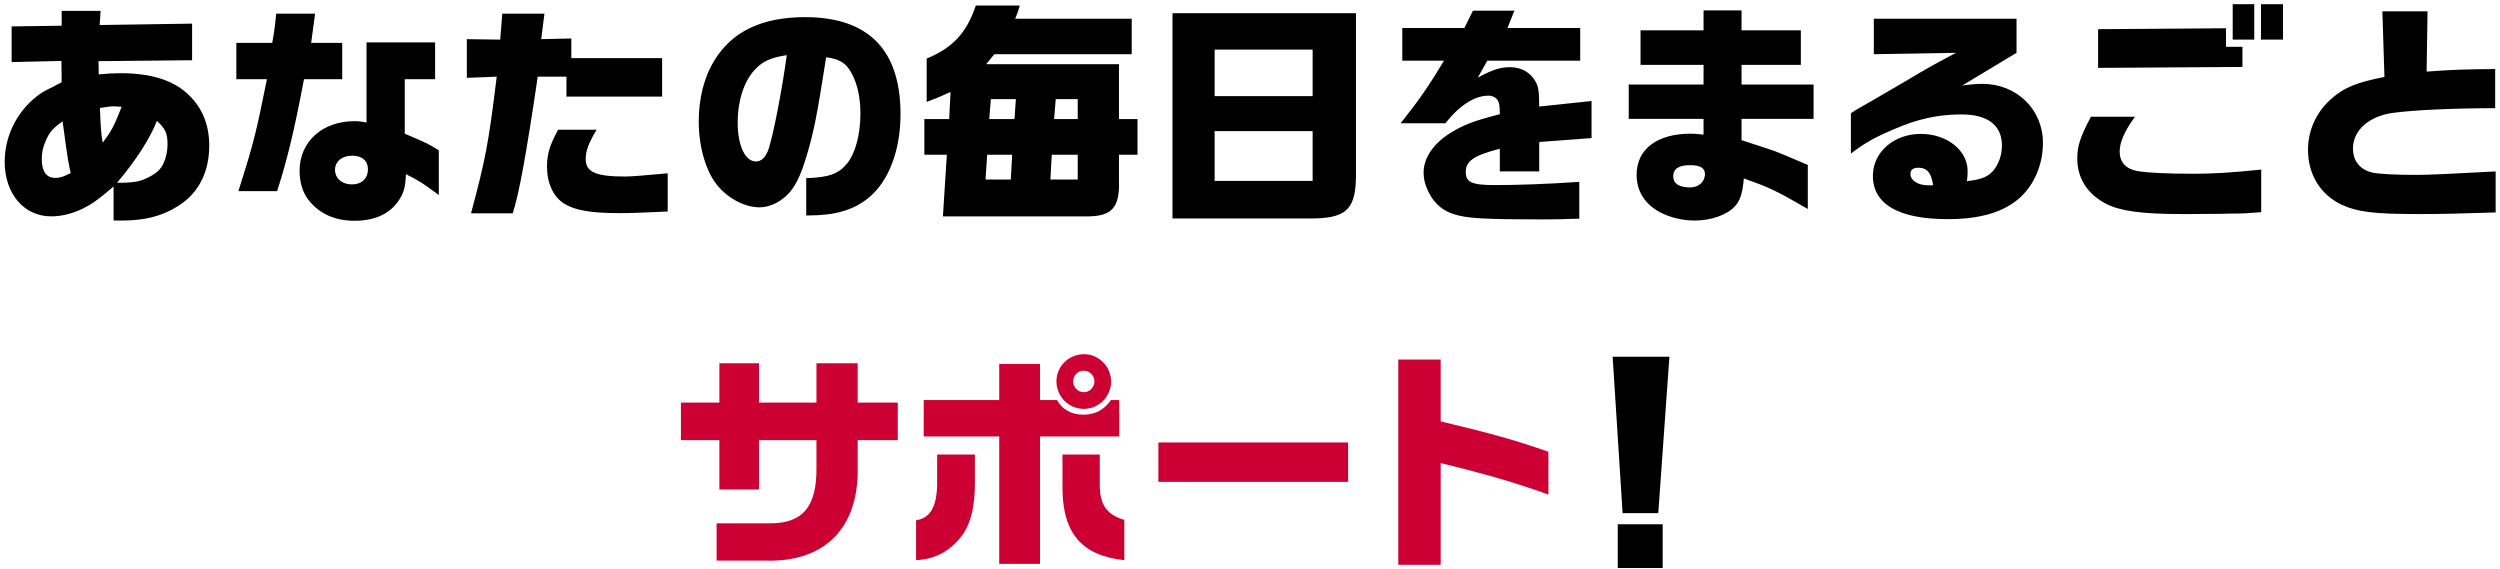
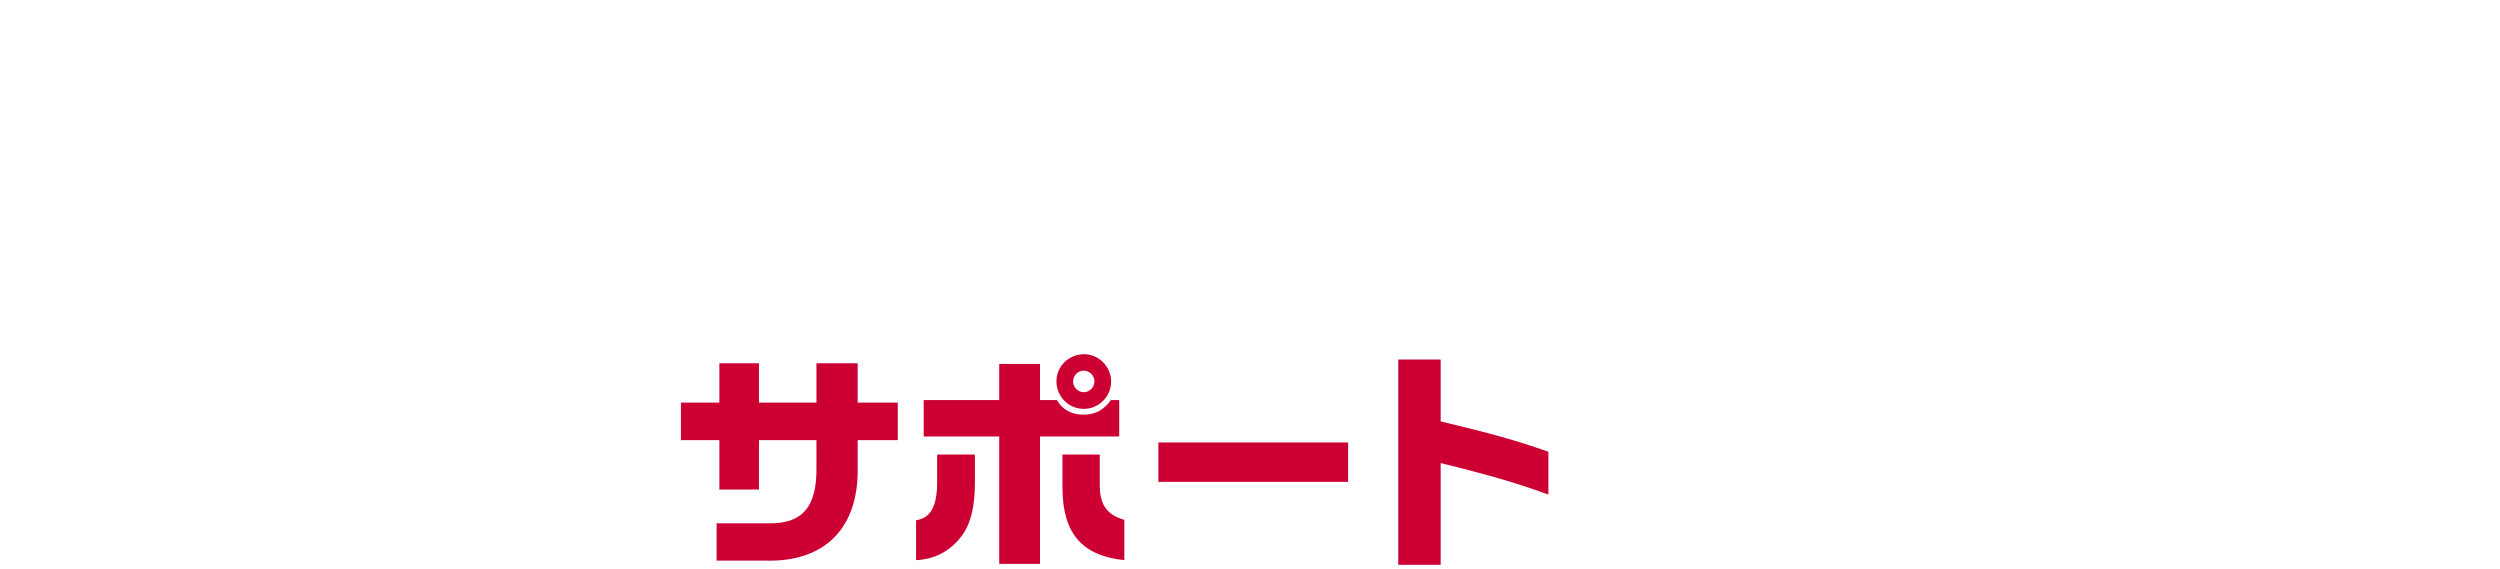
<svg xmlns="http://www.w3.org/2000/svg" width="259" height="59" viewBox="0 0 259 59" fill="none">
-   <path d="M6.389 8.52L6.365 6.312L1.205 6.432V2.736L6.389 2.664V1.128H10.421L10.325 2.592L19.901 2.448V6.24L10.205 6.336L10.229 7.704C11.261 7.608 11.813 7.584 12.509 7.584C15.509 7.584 17.789 8.256 19.325 9.624C20.885 10.992 21.677 12.84 21.677 15.072C21.677 17.64 20.717 19.704 18.917 21.024C17.189 22.272 15.221 22.848 12.701 22.848H11.765V19.32C10.397 20.496 9.797 20.952 9.005 21.384C7.829 22.056 6.509 22.416 5.309 22.416C2.477 22.416 0.485 20.064 0.485 16.752C0.485 14.16 1.709 11.64 3.749 10.032C4.253 9.624 4.541 9.456 5.477 9L5.981 8.736L6.389 8.52ZM6.677 13.968L6.485 12.576C5.525 13.248 5.141 13.656 4.733 14.592C4.445 15.24 4.325 15.84 4.325 16.464C4.325 17.76 4.805 18.432 5.741 18.432C6.197 18.432 6.581 18.312 7.325 17.928C7.037 16.584 7.037 16.536 6.821 15.048L6.677 13.968ZM10.349 11.184C10.445 13.32 10.445 13.56 10.637 14.784C11.573 13.536 11.765 13.176 12.605 11.064C12.269 11.04 11.981 11.016 11.813 11.016C11.453 11.016 11.117 11.064 10.349 11.184ZM12.125 18.936C13.973 18.936 14.573 18.816 15.581 18.264C16.325 17.856 16.685 17.496 16.973 16.848C17.213 16.296 17.357 15.624 17.357 14.952C17.357 13.824 17.141 13.32 16.253 12.528C15.509 14.4 14.141 16.536 12.125 18.936ZM24.485 4.44H28.205C28.421 3.216 28.493 2.664 28.613 1.416H32.645C32.381 3.432 32.357 3.552 32.237 4.44H35.453V8.208H31.493C30.509 13.392 29.789 16.464 28.709 19.8H24.701C26.261 14.88 26.525 13.824 27.653 8.208H24.485V4.44ZM37.973 12.696V4.392H45.077V8.208H41.933V13.848C44.357 14.88 44.477 14.952 45.461 15.576V20.208C43.805 18.96 43.277 18.648 42.053 18.048C42.005 19.344 41.837 20.016 41.285 20.808C40.373 22.152 38.813 22.872 36.749 22.872C34.709 22.872 33.101 22.152 31.997 20.76C31.373 19.992 31.037 18.912 31.037 17.688C31.037 14.688 33.389 12.552 36.725 12.552C37.109 12.552 37.397 12.576 37.973 12.696ZM36.485 16.128C35.429 16.128 34.709 16.728 34.709 17.592C34.709 18.48 35.429 19.104 36.461 19.104C37.469 19.104 38.117 18.504 38.117 17.52C38.117 16.656 37.517 16.128 36.485 16.128ZM48.365 4.056L51.821 4.104L52.037 1.416H56.405L56.069 4.056L59.189 3.984V6.024H68.597V10.008H58.685V7.944H55.709C54.533 15.936 53.765 20.136 53.117 22.104H48.797C50.309 16.44 50.597 14.976 51.461 7.944L48.365 8.064V4.056ZM57.821 13.44H61.805C60.965 14.856 60.677 15.648 60.677 16.464C60.677 17.832 61.733 18.288 64.757 18.288C65.405 18.288 66.869 18.168 69.173 17.952V21.912C66.629 22.032 65.429 22.08 64.133 22.08C61.229 22.08 59.573 21.792 58.445 21.096C57.317 20.376 56.669 18.984 56.669 17.256C56.669 15.96 56.957 15.024 57.821 13.44ZM83.525 22.32V18.456C85.829 18.384 86.885 18.024 87.749 16.944C88.613 15.912 89.141 13.92 89.141 11.76C89.141 9.888 88.733 8.304 87.989 7.2C87.485 6.456 86.885 6.12 85.589 5.928C84.653 11.904 84.341 13.536 83.573 16.128C82.925 18.312 82.301 19.536 81.413 20.328C80.621 21.048 79.613 21.48 78.677 21.48C77.117 21.48 75.317 20.496 74.213 19.08C73.085 17.592 72.389 15.144 72.389 12.576C72.389 10.224 72.941 7.992 73.997 6.288C75.821 3.264 78.941 1.776 83.405 1.776C89.957 1.776 93.293 5.16 93.293 11.808C93.293 15.6 92.069 18.792 89.981 20.496C88.421 21.768 86.525 22.32 83.741 22.32H83.525ZM81.509 5.712C79.829 5.976 79.013 6.336 78.173 7.248C77.069 8.448 76.421 10.464 76.421 12.672C76.421 15.072 77.189 16.728 78.317 16.728C78.893 16.728 79.349 16.272 79.637 15.408C80.141 13.824 81.005 9.432 81.509 5.712ZM95.765 16.032V12.336H98.333L98.477 9.528C97.253 10.08 97.037 10.176 96.005 10.56V6.072C98.717 4.944 100.157 3.384 101.093 0.576H105.653C105.461 1.248 105.413 1.344 105.173 1.944H117.245V5.616H103.013L102.173 6.648H115.925V12.336H117.845V16.032H115.925V18.696C116.021 21.432 115.229 22.368 112.829 22.416H97.685L98.093 16.032H95.765ZM102.101 18.6H104.717L104.861 16.032H102.269L102.101 18.6ZM102.485 12.336H105.101L105.245 10.272H102.653L102.485 12.336ZM111.653 18.6V16.032H108.965L108.821 18.6H111.653ZM109.205 12.336H111.653V10.272H109.373L109.205 12.336ZM121.469 1.368H140.477V17.832C140.525 21.768 139.541 22.704 135.341 22.632H121.469V1.368ZM125.837 9.96H135.989V5.136H125.837V9.96ZM125.837 18.744H135.989V13.584H125.837V18.744ZM149.597 6.288H145.277V2.904H151.709L152.597 1.104H156.893L156.173 2.904H163.709V6.288H154.085L153.101 8.04C154.613 7.224 155.429 6.96 156.437 6.96C157.637 6.96 158.573 7.512 159.125 8.52C159.389 9.048 159.461 9.528 159.461 11.04L164.885 10.464V14.304L159.461 14.712V17.76H155.381V15.408C152.693 16.104 151.853 16.68 151.853 17.808C151.853 18.888 152.477 19.176 154.877 19.176C157.301 19.176 160.517 19.056 163.613 18.84V22.656C161.909 22.704 161.261 22.728 160.109 22.728C153.629 22.728 151.901 22.632 150.509 22.152C149.261 21.744 148.325 20.808 147.797 19.44C147.581 18.912 147.485 18.408 147.485 17.88C147.485 16.32 148.565 14.76 150.461 13.656C151.733 12.888 152.765 12.504 155.381 11.832C155.381 11.04 155.333 10.704 155.189 10.44C154.997 10.104 154.637 9.912 154.205 9.912C152.789 9.912 151.253 10.872 149.741 12.768H145.109C147.029 10.344 148.013 8.928 149.597 6.288ZM168.736 12.312V8.76H176.488V6.72H169.96V3.144H176.488V1.08H180.424V3.144H186.568V6.72H180.424V8.76H187.888V12.312H180.424V14.52C182.896 15.312 183.352 15.48 183.904 15.672C184.6 15.936 184.864 16.056 187.288 17.088V21.648C183.928 19.704 183.328 19.44 180.664 18.48C180.52 20.064 180.28 20.808 179.68 21.432C178.888 22.272 177.232 22.848 175.576 22.848C174.28 22.848 173.008 22.536 171.928 21.96C170.392 21.12 169.552 19.776 169.552 18.12C169.552 15.456 171.664 13.848 175.168 13.848C175.528 13.848 175.84 13.872 176.488 13.944V12.312H168.736ZM175.096 17.112C173.92 17.112 173.344 17.496 173.344 18.264C173.344 19.008 173.944 19.416 175.096 19.416C175.984 19.416 176.632 18.84 176.632 18.024C176.632 17.4 176.128 17.112 175.096 17.112ZM202.648 5.472L194.128 5.616V1.944H208.912V5.472L203.296 8.856C204.424 8.712 204.856 8.688 205.384 8.688C208.912 8.688 211.648 11.328 211.648 14.784C211.648 17.04 210.76 19.128 209.248 20.496C207.568 21.984 205.144 22.704 201.808 22.704C196.72 22.704 194.032 21.168 194.032 18.216C194.032 15.768 196.192 13.872 199 13.872C201.712 13.872 203.848 15.576 203.848 17.736C203.848 17.976 203.824 18.384 203.776 18.768C205.312 18.6 206.056 18.288 206.608 17.544C207.112 16.872 207.4 16.008 207.4 15.072C207.4 12.984 205.936 11.856 203.224 11.856C200.776 11.856 198.664 12.312 196.096 13.44C194.128 14.28 193.24 14.784 191.752 15.912V11.736C191.944 11.592 192.496 11.256 192.544 11.232C193.336 10.8 194.128 10.32 194.92 9.864C195.472 9.552 196.336 9.048 197.272 8.496C199.816 6.984 200.104 6.816 202.648 5.472ZM200.08 19.2L200.272 19.176C200.08 17.904 199.648 17.376 198.736 17.376C198.208 17.376 197.92 17.592 197.92 18.024C197.92 18.696 198.712 19.2 199.768 19.2H199.984H200.08ZM216.621 12.096H221.181C220.101 13.584 219.597 14.736 219.597 15.696C219.597 16.776 220.221 17.496 221.397 17.712C222.453 17.904 224.469 18 227.253 18C229.245 18 230.997 17.904 234.261 17.568V21.984C232.677 22.104 232.389 22.128 231.069 22.128L230.061 22.152L226.845 22.176H226.389H226.077C221.877 22.176 219.621 21.864 218.157 21.096C216.237 20.088 215.205 18.456 215.205 16.416C215.205 15.144 215.517 14.16 216.621 12.096ZM217.365 7.032V3.024L230.613 2.928V4.848H232.317V6.936L217.365 7.032ZM234.237 0.432H236.517V4.104H234.237V0.432ZM231.309 0.432H233.541V4.104H231.309V0.432ZM246.813 1.176H251.493L251.397 7.416C254.085 7.224 255.285 7.176 258.501 7.152V11.208C254.277 11.208 250.029 11.4 247.965 11.688C245.469 12 243.765 13.488 243.765 15.384C243.765 16.68 244.509 17.592 245.781 17.88C246.405 18.024 248.157 18.12 250.317 18.12C251.565 18.12 254.181 18 258.549 17.76V22.008C254.997 22.128 253.053 22.176 250.509 22.176C245.949 22.176 244.221 21.96 242.613 21.216C240.405 20.184 239.109 18.072 239.109 15.528C239.109 13.416 240.021 11.496 241.677 10.104C242.925 9.048 244.149 8.544 247.029 7.968L246.813 1.176ZM167.07 36.96H172.95L171.798 53.16H168.102L167.07 36.96ZM167.598 54.312H172.254V58.848H167.598V54.312Z" fill="black" />
  <path d="M70.544 41.712H74.528V37.632H78.632V41.712H84.584V37.632H88.856V41.712H93.008V45.6H88.856V48.408C88.976 54.696 85.472 58.248 79.328 58.08H74.24V54.216H79.664C83.144 54.264 84.632 52.512 84.584 48.432V45.6H78.632V50.712H74.528V45.6H70.544V41.712ZM95.696 45.216V41.448H103.52V37.704H107.744V41.448H109.496C110.072 42.456 111.032 42.96 112.256 42.96C113.456 42.96 114.392 42.456 115.088 41.448H115.952V45.216H107.744V58.416H103.52V45.216H95.696ZM112.328 36.696C113.84 36.696 115.112 37.992 115.112 39.528C115.112 41.088 113.84 42.36 112.28 42.36C110.72 42.36 109.448 41.088 109.448 39.504C109.448 37.944 110.72 36.696 112.328 36.696ZM112.256 38.4C111.68 38.4 111.176 38.904 111.176 39.528C111.176 40.128 111.68 40.632 112.28 40.632C112.88 40.632 113.384 40.128 113.384 39.504C113.384 38.904 112.88 38.4 112.256 38.4ZM97.088 47.088H101V49.992C101 52.416 100.592 54.144 99.776 55.32C98.576 57.024 96.944 57.936 94.904 58.032V53.904C96.368 53.664 97.04 52.536 97.088 50.184V47.088ZM110.072 47.088H113.936V50.28C113.936 52.272 114.68 53.352 116.48 53.856V58.032C112.088 57.576 110.096 55.248 110.072 50.592V47.088ZM120.008 45.84H139.664V49.92H120.008V45.84ZM144.862 37.248H149.254V43.656C154.846 45 156.886 45.576 160.414 46.8V51.24C157.198 50.064 154.174 49.176 149.254 47.976V58.512H144.862V37.248Z" fill="#CC0033" />
</svg>